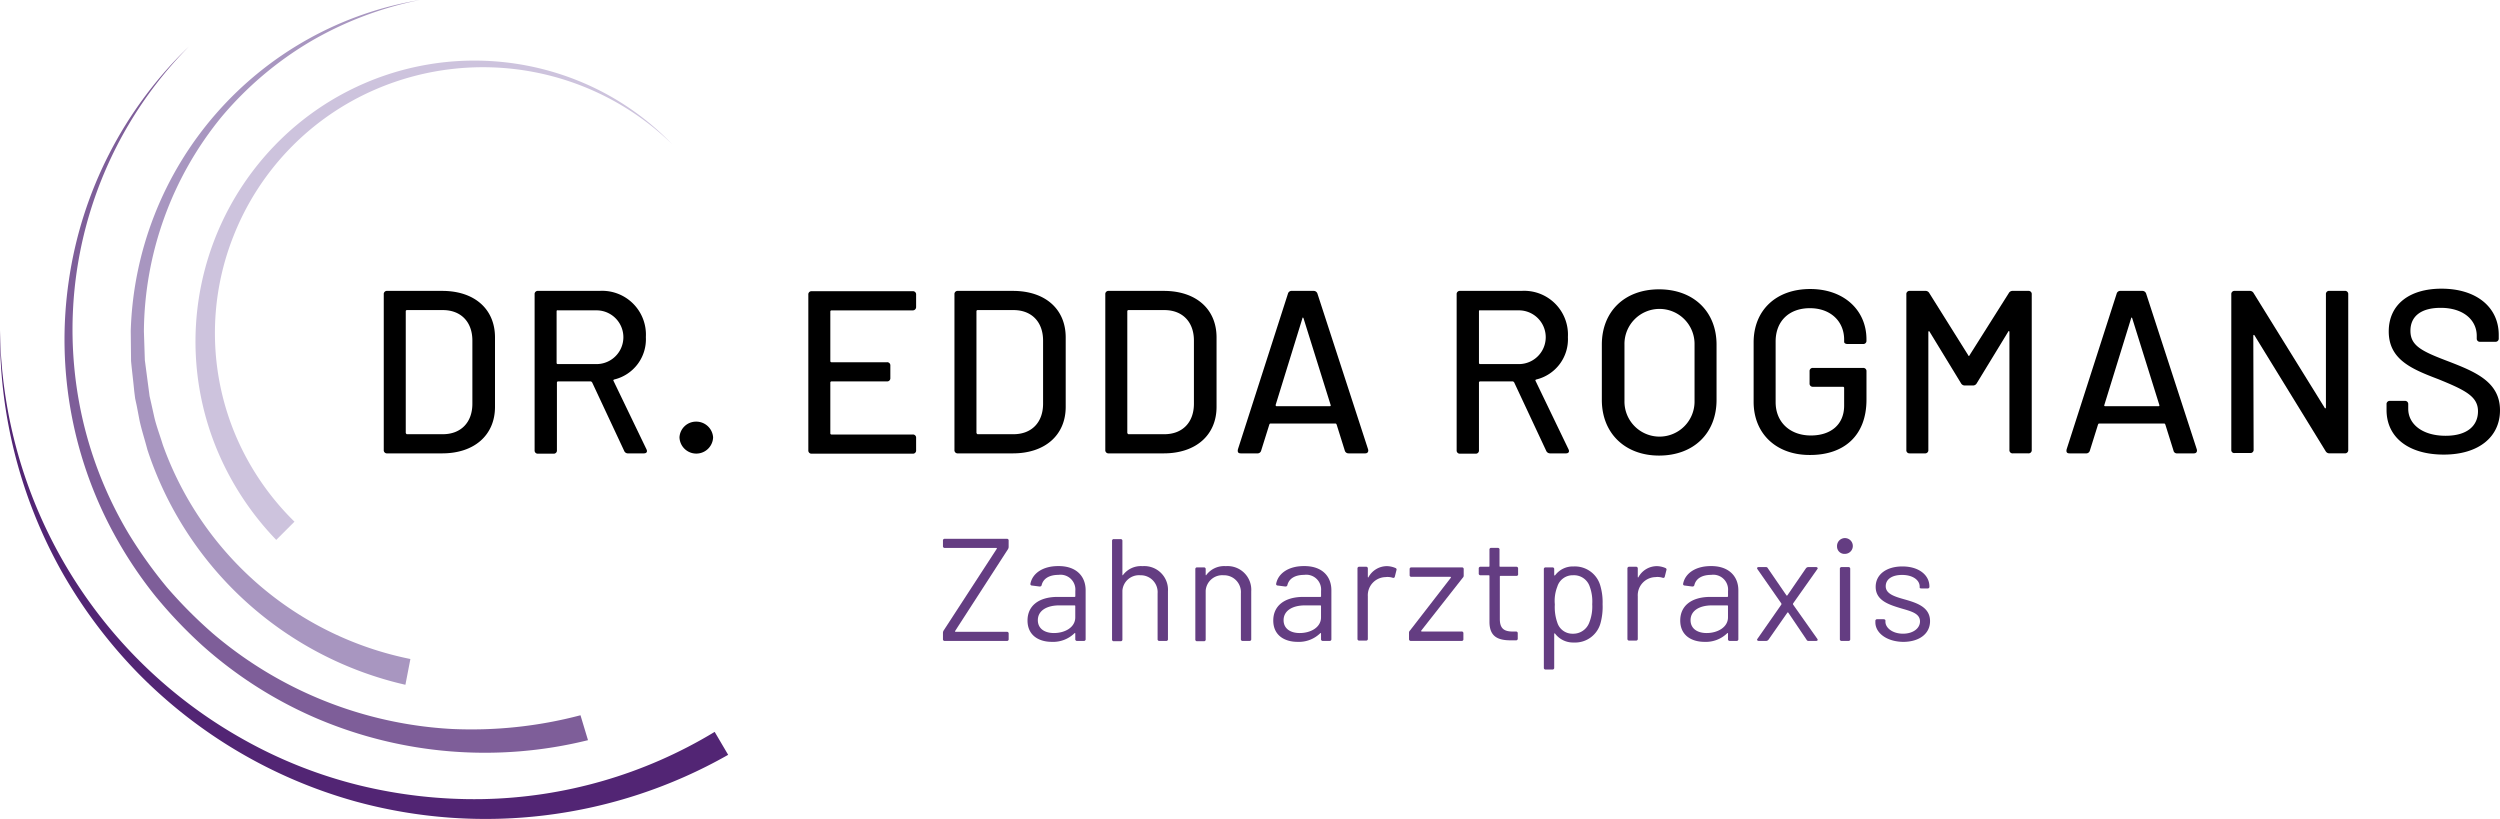
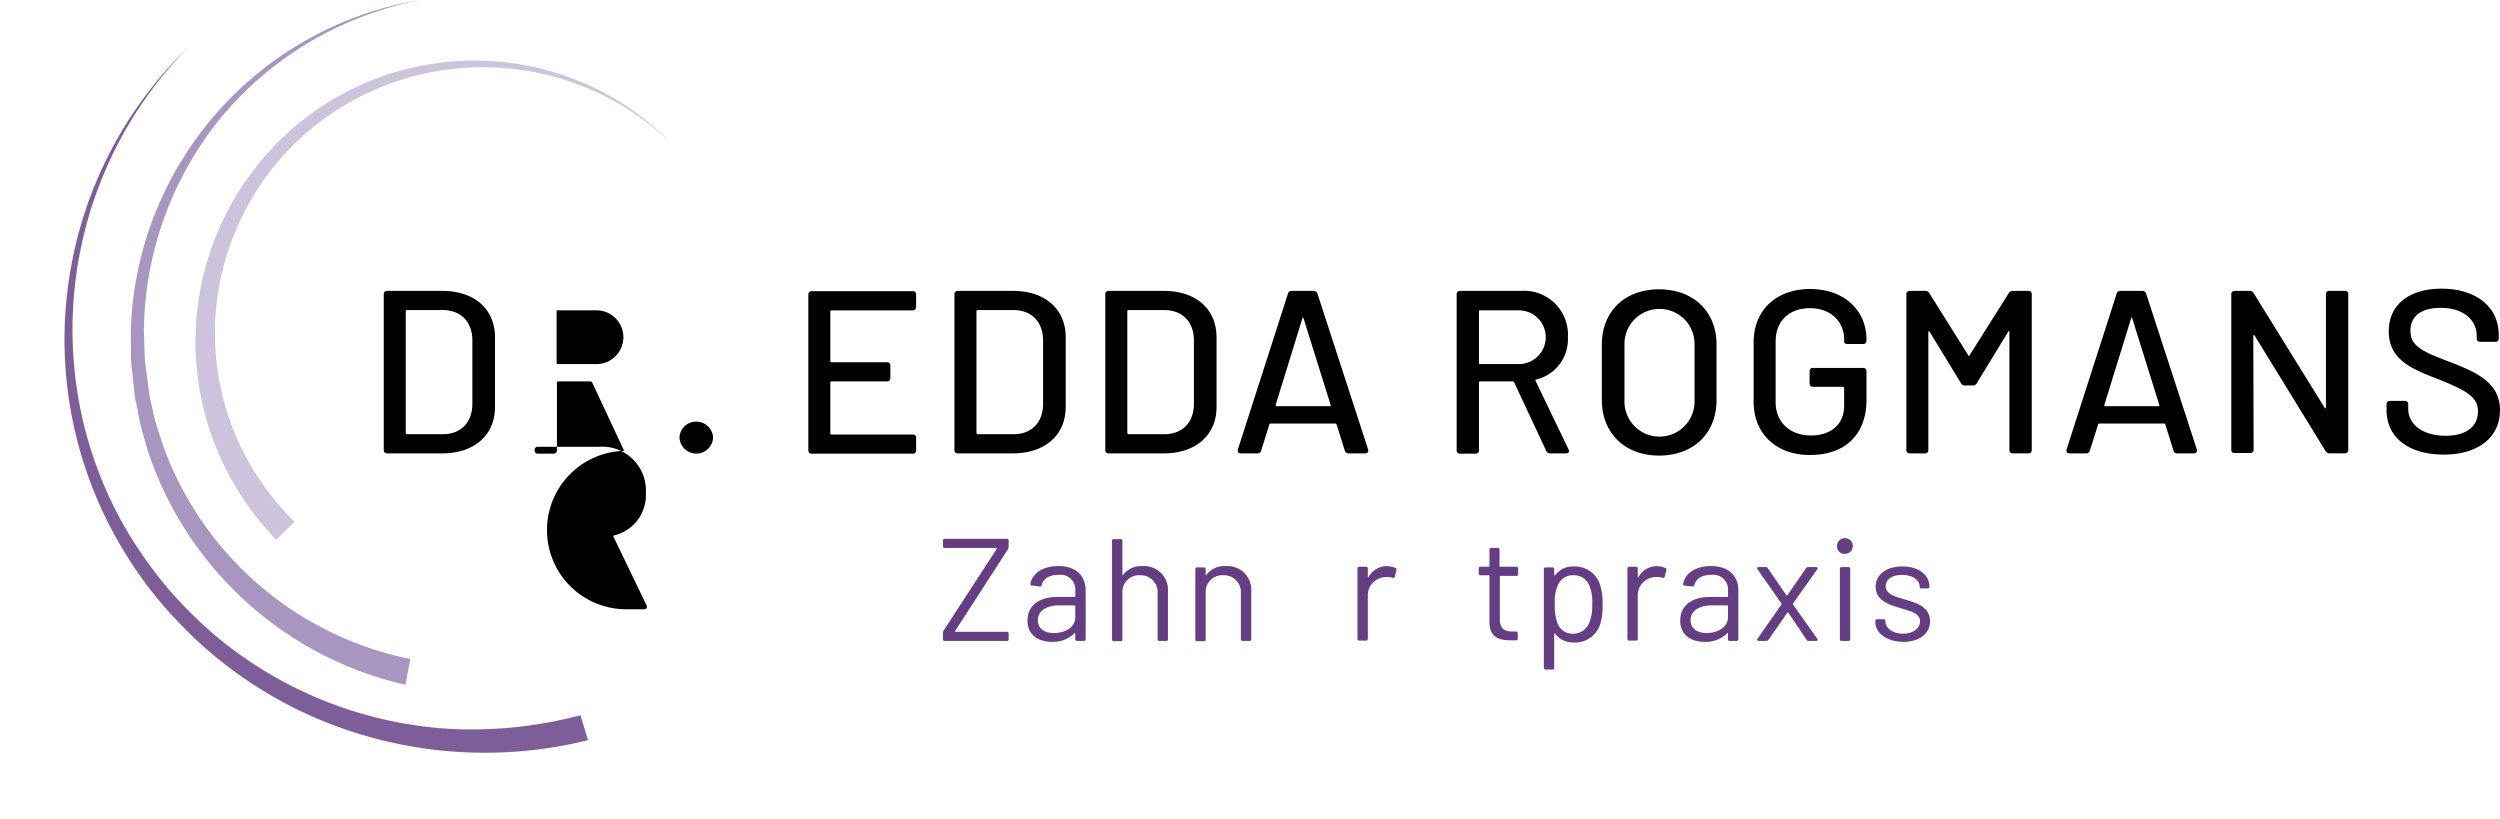
<svg xmlns="http://www.w3.org/2000/svg" width="380" height="124.483" viewBox="0 0 380 124.483">
  <g id="_210406_Rogmans_Logo_4c" data-name="210406_Rogmans_Logo_4c" transform="translate(-23.196 -24.4)">
    <path id="Pfad_1" data-name="Pfad 1" d="M97.67,116.539A44.251,44.251,0,0,1,88.451,102.3a42.919,42.919,0,0,1,9.936-46.669,42.159,42.159,0,0,1,46.1-8.5A41.263,41.263,0,0,1,157.857,56.4a41.208,41.208,0,0,0-45.045-8.359A40.392,40.392,0,0,0,91.173,70.348a39.978,39.978,0,0,0,.478,30.667,40.6,40.6,0,0,0,8.789,12.754Z" transform="translate(-32.484 -10.074)" fill="#cdc3dd" />
    <path id="Pfad_2" data-name="Pfad 2" d="M106.549,128.486a53.882,53.882,0,0,1-39.217-35.73c-.382-1.481-.86-2.914-1.194-4.442l-.43-2.245-.239-1.1-.143-1.146c-.143-1.529-.334-3.009-.478-4.538L64.8,74.7a52.593,52.593,0,0,1,43.946-50.3,53.9,53.9,0,0,0-16.623,6.305A52.738,52.738,0,0,0,78.6,42.17a52.052,52.052,0,0,0-11.8,32.578l.143,4.395c.191,1.433.382,2.914.573,4.347.048.382.1.717.143,1.1l.239,1.051.478,2.15c.334,1.433.86,2.771,1.29,4.2a50.6,50.6,0,0,0,37.641,32.578Z" transform="translate(-21.731)" fill="#a896c0" />
    <path id="Pfad_3" data-name="Pfad 3" d="M123.305,144.637a65.181,65.181,0,0,1-41.128-3.265A63.641,63.641,0,0,1,64.694,130.25a70.405,70.405,0,0,1-7.117-7.477,63.781,63.781,0,0,1-5.78-8.518,61.751,61.751,0,0,1-7.4-39.515A61.64,61.64,0,0,1,62.64,39.2,61.208,61.208,0,0,0,46.256,94.805a60.115,60.115,0,0,0,7.261,18.5A69.343,69.343,0,0,0,59.3,121.4a70.217,70.217,0,0,0,7.022,7.051,61.088,61.088,0,0,0,36.256,14.481,64.97,64.97,0,0,0,19.585-2.082Z" transform="translate(-10.734 -7.73)" fill="#7e5e99" />
-     <path id="Pfad_4" data-name="Pfad 4" d="M133.876,196.134a74.669,74.669,0,0,1-56.7,7.07,74.175,74.175,0,0,1-33.008-19.489,75.408,75.408,0,0,1-11.56-15.381A73.575,73.575,0,0,1,23.2,131.6a72.268,72.268,0,0,0,37.163,62.289A70.151,70.151,0,0,0,77.8,200.768a73.709,73.709,0,0,0,18.582,2.1,70.561,70.561,0,0,0,35.444-10.222Z" transform="translate(0 -57.001)" fill="#522574" />
    <g id="Gruppe_1" data-name="Gruppe 1" transform="translate(81.527 68.282)">
      <path id="Pfad_5" data-name="Pfad 5" d="M143.3,142.071V118.425a.478.478,0,0,1,.525-.525h8.359c4.92,0,8.025,2.771,8.025,7.07v10.557c0,4.3-3.153,7.07-8.025,7.07h-8.359A.478.478,0,0,1,143.3,142.071Zm3.535-2.388h5.445c2.771,0,4.49-1.815,4.49-4.633v-9.6c0-2.818-1.72-4.633-4.49-4.633h-5.445a.175.175,0,0,0-.191.191v18.486C146.692,139.587,146.739,139.682,146.835,139.682Z" transform="translate(-143.3 -117.566)" />
-       <path id="Pfad_6" data-name="Pfad 6" d="M204.914,142.214,200.042,131.8c-.048-.048-.143-.143-.191-.143h-4.968a.175.175,0,0,0-.191.191v10.27a.478.478,0,0,1-.525.525h-2.341a.478.478,0,0,1-.525-.525V118.425a.478.478,0,0,1,.525-.525h9.315a6.657,6.657,0,0,1,7.07,7.022,6.287,6.287,0,0,1-4.825,6.449c-.1.048-.143.1-.1.191l5.016,10.413c.191.382,0,.621-.382.621h-2.388A.6.6,0,0,1,204.914,142.214ZM194.644,121v7.834a.175.175,0,0,0,.191.191h5.875a4.084,4.084,0,1,0,0-8.168h-5.875C194.739,120.814,194.644,120.862,194.644,121Z" transform="translate(-168.371 -117.566)" />
+       <path id="Pfad_6" data-name="Pfad 6" d="M204.914,142.214,200.042,131.8c-.048-.048-.143-.143-.191-.143h-4.968a.175.175,0,0,0-.191.191v10.27a.478.478,0,0,1-.525.525h-2.341a.478.478,0,0,1-.525-.525a.478.478,0,0,1,.525-.525h9.315a6.657,6.657,0,0,1,7.07,7.022,6.287,6.287,0,0,1-4.825,6.449c-.1.048-.143.1-.1.191l5.016,10.413c.191.382,0,.621-.382.621h-2.388A.6.6,0,0,1,204.914,142.214ZM194.644,121v7.834a.175.175,0,0,0,.191.191h5.875a4.084,4.084,0,1,0,0-8.168h-5.875C194.739,120.814,194.644,120.862,194.644,121Z" transform="translate(-168.371 -117.566)" />
      <path id="Pfad_7" data-name="Pfad 7" d="M237.4,161.888a2.522,2.522,0,0,1,2.532-2.388,2.566,2.566,0,0,1,2.579,2.388,2.557,2.557,0,0,1-5.111,0Z" transform="translate(-192.45 -139.294)" />
      <path id="Pfad_8" data-name="Pfad 8" d="M294.259,120.914H281.935a.175.175,0,0,0-.191.191v7.5a.175.175,0,0,0,.191.191h8.407a.478.478,0,0,1,.525.525v1.863a.478.478,0,0,1-.525.525h-8.407a.175.175,0,0,0-.191.191v7.691a.175.175,0,0,0,.191.191h12.324a.478.478,0,0,1,.525.525v1.863a.478.478,0,0,1-.525.525H278.926a.478.478,0,0,1-.525-.525V118.525a.478.478,0,0,1,.525-.525h15.333a.478.478,0,0,1,.525.525v1.863A.5.5,0,0,1,294.259,120.914Z" transform="translate(-213.866 -117.618)" />
      <path id="Pfad_9" data-name="Pfad 9" d="M324.9,142.071V118.425a.478.478,0,0,1,.526-.525h8.359c4.92,0,8.025,2.771,8.025,7.07v10.557c0,4.3-3.153,7.07-8.025,7.07h-8.359A.478.478,0,0,1,324.9,142.071Zm3.535-2.388h5.446c2.771,0,4.49-1.815,4.49-4.633v-9.6c0-2.818-1.72-4.633-4.49-4.633h-5.446a.175.175,0,0,0-.191.191v18.486C328.292,139.587,328.339,139.682,328.435,139.682Z" transform="translate(-238.154 -117.566)" />
      <path id="Pfad_10" data-name="Pfad 10" d="M372.9,142.071V118.425a.478.478,0,0,1,.526-.525h8.359c4.92,0,8.025,2.771,8.025,7.07v10.557c0,4.3-3.153,7.07-8.025,7.07h-8.359A.478.478,0,0,1,372.9,142.071Zm3.535-2.388h5.446c2.771,0,4.49-1.815,4.49-4.633v-9.6c0-2.818-1.72-4.633-4.49-4.633h-5.446a.175.175,0,0,0-.191.191v18.486C376.292,139.587,376.339,139.682,376.435,139.682Z" transform="translate(-263.225 -117.566)" />
      <path id="Pfad_11" data-name="Pfad 11" d="M431.31,142.166l-1.242-3.965c-.048-.048-.048-.143-.191-.143h-9.84c-.1,0-.143.048-.191.143l-1.242,3.965a.567.567,0,0,1-.621.43H415.5c-.382,0-.525-.191-.43-.621l7.6-23.645a.567.567,0,0,1,.621-.43h3.248a.6.6,0,0,1,.621.43l7.691,23.645c.1.334-.048.621-.43.621h-2.532A.581.581,0,0,1,431.31,142.166Zm-10.366-6.735h8.073c.1,0,.191-.048.143-.191L425.052,122.1c-.048-.191-.191-.191-.191,0L420.8,135.24C420.8,135.335,420.849,135.431,420.944,135.431Z" transform="translate(-285.235 -117.566)" />
      <path id="Pfad_12" data-name="Pfad 12" d="M498.314,142.214,493.441,131.8c-.048-.048-.143-.143-.191-.143h-4.968a.175.175,0,0,0-.191.191v10.27a.478.478,0,0,1-.525.525h-2.341a.478.478,0,0,1-.525-.525V118.425a.478.478,0,0,1,.525-.525h9.315a6.657,6.657,0,0,1,7.07,7.022,6.288,6.288,0,0,1-4.825,6.449c-.1.048-.143.1-.1.191l5.016,10.413c.191.382,0,.621-.382.621h-2.388A.64.64,0,0,1,498.314,142.214ZM488.091,121v7.834a.175.175,0,0,0,.191.191h5.875a4.084,4.084,0,1,0,0-8.168h-5.875C488.187,120.814,488.091,120.862,488.091,121Z" transform="translate(-321.62 -117.566)" />
      <path id="Pfad_13" data-name="Pfad 13" d="M530.9,134.214v-8.407c0-5.063,3.487-8.407,8.694-8.407,5.255,0,8.742,3.392,8.742,8.407v8.407c0,5.063-3.487,8.455-8.742,8.455C534.435,142.669,530.9,139.278,530.9,134.214Zm14.092.143v-8.55a5.327,5.327,0,1,0-10.652,0v8.55a5.327,5.327,0,1,0,10.652,0Z" transform="translate(-345.752 -117.304)" />
      <path id="Pfad_14" data-name="Pfad 14" d="M579.2,134.449v-9.028c0-4.92,3.439-8.121,8.6-8.121s8.551,3.248,8.551,7.643v.191a.478.478,0,0,1-.525.525h-2.341c-.334,0-.526-.143-.526-.334v-.334c0-2.771-2.054-4.777-5.207-4.777s-5.207,1.958-5.207,5.063V134.5c0,3.057,2.2,5.063,5.35,5.063,3.057,0,5.063-1.672,5.063-4.538v-2.675a.175.175,0,0,0-.191-.191h-4.538a.478.478,0,0,1-.525-.525v-1.815a.478.478,0,0,1,.525-.525h7.6a.478.478,0,0,1,.525.525v4.3c0,5.493-3.439,8.407-8.551,8.407C582.687,142.569,579.2,139.321,579.2,134.449Z" transform="translate(-370.98 -117.252)" />
      <path id="Pfad_15" data-name="Pfad 15" d="M627.8,142.071V118.425a.478.478,0,0,1,.525-.525h2.341a.648.648,0,0,1,.621.334l5.923,9.458c.048.143.143.143.191,0l5.971-9.458a.648.648,0,0,1,.621-.334h2.341a.478.478,0,0,1,.525.525v23.645a.478.478,0,0,1-.525.525h-2.341a.478.478,0,0,1-.526-.525V124.158c0-.191-.143-.191-.191-.048l-4.777,7.834a.648.648,0,0,1-.621.334h-1.146a.648.648,0,0,1-.621-.334l-4.777-7.834c-.048-.143-.191-.1-.191.048v17.913a.478.478,0,0,1-.526.525h-2.341A.466.466,0,0,1,627.8,142.071Z" transform="translate(-396.365 -117.566)" />
      <path id="Pfad_16" data-name="Pfad 16" d="M695.01,142.166l-1.242-3.965c-.048-.048-.048-.143-.191-.143h-9.84c-.1,0-.143.048-.191.143l-1.242,3.965a.567.567,0,0,1-.621.43H679.2c-.382,0-.526-.191-.43-.621l7.6-23.645a.567.567,0,0,1,.621-.43h3.248a.6.6,0,0,1,.621.43l7.691,23.645c.1.334-.048.621-.43.621h-2.532A.519.519,0,0,1,695.01,142.166Zm-10.366-6.735h8.073c.1,0,.191-.048.143-.191L688.752,122.1c-.048-.191-.191-.191-.191,0L684.5,135.24C684.453,135.335,684.5,135.431,684.644,135.431Z" transform="translate(-422.972 -117.566)" />
      <path id="Pfad_17" data-name="Pfad 17" d="M731.2,142.071V118.425a.478.478,0,0,1,.525-.525h2.245a.648.648,0,0,1,.621.334l10.8,17.435c.048.143.191.1.191-.048v-17.2a.478.478,0,0,1,.526-.525h2.341a.478.478,0,0,1,.525.525v23.645a.478.478,0,0,1-.525.525h-2.293a.648.648,0,0,1-.621-.334l-10.8-17.579c-.048-.143-.191-.1-.191.048l.048,17.292a.478.478,0,0,1-.526.525h-2.341A.442.442,0,0,1,731.2,142.071Z" transform="translate(-450.373 -117.566)" />
      <path id="Pfad_18" data-name="Pfad 18" d="M780.6,135.638v-.86a.478.478,0,0,1,.525-.525h2.245a.478.478,0,0,1,.525.525v.669c0,2.341,2.15,4.108,5.684,4.108,3.344,0,4.92-1.576,4.92-3.726,0-2.245-1.911-3.2-6.019-4.872-4.013-1.529-7.547-2.962-7.547-7.261,0-4.108,3.153-6.5,8.025-6.5,5.3,0,8.694,2.818,8.694,7.022v.525a.478.478,0,0,1-.525.525h-2.293a.466.466,0,0,1-.525-.478v-.43c0-2.341-1.958-4.251-5.493-4.251-2.914,0-4.586,1.242-4.586,3.487,0,2.341,1.815,3.153,5.971,4.729,3.917,1.529,7.643,3.057,7.643,7.356,0,4.012-3.2,6.735-8.551,6.735S780.6,139.794,780.6,135.638Z" transform="translate(-476.175 -117.2)" />
    </g>
    <g id="Gruppe_2" data-name="Gruppe 2" transform="translate(166.526 106.297)">
      <path id="Pfad_19" data-name="Pfad 19" d="M322,212.738v-.955a.691.691,0,0,1,.1-.334l8.073-12.42c.048-.1,0-.143-.048-.143h-7.834A.253.253,0,0,1,322,198.6v-.812a.253.253,0,0,1,.287-.287h9.41a.253.253,0,0,1,.287.287v.955a.69.69,0,0,1-.1.334l-8.025,12.42c-.048.1,0,.143.048.143H331.7a.253.253,0,0,1,.287.287v.812a.253.253,0,0,1-.287.287h-9.41A.253.253,0,0,1,322,212.738Z" transform="translate(-322 -197.5)" fill="#643d82" />
      <path id="Pfad_20" data-name="Pfad 20" d="M357.737,209.877v7.4a.253.253,0,0,1-.287.287h-1a.253.253,0,0,1-.287-.287v-.812c0-.1-.048-.143-.143-.048a4.648,4.648,0,0,1-3.439,1.29c-1.863,0-3.678-.908-3.678-3.248,0-2.2,1.672-3.583,4.586-3.583h2.58a.1.1,0,0,0,.1-.1v-.812a2.257,2.257,0,0,0-2.579-2.436c-1.385,0-2.293.573-2.532,1.529-.048.191-.143.239-.334.239l-1.1-.143c-.191,0-.287-.1-.287-.239.287-1.624,1.911-2.723,4.2-2.723C356.256,206.151,357.737,207.68,357.737,209.877Zm-1.576,4.108v-1.72a.1.1,0,0,0-.1-.1h-2.341c-1.911,0-3.248.812-3.248,2.245,0,1.337,1.1,1.958,2.436,1.958C354.584,216.373,356.161,215.514,356.161,213.985Z" transform="translate(-336.05 -202.043)" fill="#643d82" />
      <path id="Pfad_21" data-name="Pfad 21" d="M384.3,205.529v7.261a.253.253,0,0,1-.287.287h-1a.253.253,0,0,1-.287-.287v-6.926a2.572,2.572,0,0,0-2.627-2.771,2.532,2.532,0,0,0-2.723,2.341v7.4a.253.253,0,0,1-.287.287h-1a.253.253,0,0,1-.287-.287V197.887a.253.253,0,0,1,.287-.287h1a.253.253,0,0,1,.287.287V203c0,.1.048.143.1.048a3.391,3.391,0,0,1,2.962-1.338A3.6,3.6,0,0,1,384.3,205.529Z" transform="translate(-350.101 -197.552)" fill="#643d82" />
      <path id="Pfad_22" data-name="Pfad 22" d="M410.8,210.021v7.261a.253.253,0,0,1-.287.287h-1a.253.253,0,0,1-.287-.287v-6.926a2.572,2.572,0,0,0-2.627-2.771,2.532,2.532,0,0,0-2.723,2.341v7.4a.253.253,0,0,1-.287.287h-1a.253.253,0,0,1-.287-.287V206.678a.253.253,0,0,1,.287-.287h1a.253.253,0,0,1,.287.287v.812c0,.1.048.143.1.048a3.391,3.391,0,0,1,2.962-1.337A3.6,3.6,0,0,1,410.8,210.021Z" transform="translate(-363.942 -202.044)" fill="#643d82" />
-       <path id="Pfad_23" data-name="Pfad 23" d="M435.937,209.877v7.4a.253.253,0,0,1-.287.287h-1a.253.253,0,0,1-.287-.287v-.812c0-.1-.048-.143-.143-.048a4.648,4.648,0,0,1-3.439,1.29c-1.863,0-3.678-.908-3.678-3.248,0-2.2,1.672-3.583,4.586-3.583h2.579a.1.1,0,0,0,.1-.1v-.812a2.257,2.257,0,0,0-2.579-2.436c-1.385,0-2.293.573-2.532,1.529-.048.191-.143.239-.334.239l-1.1-.143c-.191,0-.287-.1-.287-.239.287-1.624,1.911-2.723,4.2-2.723C434.456,206.151,435.937,207.68,435.937,209.877Zm-1.576,4.108v-1.72a.1.1,0,0,0-.1-.1h-2.341c-1.911,0-3.248.812-3.248,2.245,0,1.337,1.1,1.958,2.436,1.958C432.784,216.373,434.361,215.514,434.361,213.985Z" transform="translate(-376.896 -202.043)" fill="#643d82" />
      <path id="Pfad_24" data-name="Pfad 24" d="M459.68,206.487a.247.247,0,0,1,.143.334l-.239.955c-.048.191-.143.239-.334.191a2.538,2.538,0,0,0-1.1-.1,2.76,2.76,0,0,0-2.675,2.914v6.449a.253.253,0,0,1-.287.287h-1a.253.253,0,0,1-.287-.287V206.582a.253.253,0,0,1,.287-.287h1a.253.253,0,0,1,.287.287v1.242c0,.1.048.143.1.048a3.2,3.2,0,0,1,2.818-1.672A3.436,3.436,0,0,1,459.68,206.487Z" transform="translate(-390.894 -202.044)" fill="#643d82" />
-       <path id="Pfad_25" data-name="Pfad 25" d="M470.3,217.491v-.955a.434.434,0,0,1,.143-.334l6.21-8.025a.092.092,0,0,0-.048-.143h-5.923a.253.253,0,0,1-.287-.287v-.86a.253.253,0,0,1,.287-.287h7.643a.253.253,0,0,1,.287.287v.955a.434.434,0,0,1-.143.334l-6.305,8.025a.092.092,0,0,0,.048.143h6.067a.253.253,0,0,1,.287.287v.86a.253.253,0,0,1-.287.287h-7.738A.269.269,0,0,1,470.3,217.491Z" transform="translate(-399.46 -202.253)" fill="#643d82" />
      <path id="Pfad_26" data-name="Pfad 26" d="M498.232,204.651H495.8a.1.1,0,0,0-.1.1V211.2c0,1.433.621,1.911,1.958,1.911h.478a.253.253,0,0,1,.287.287v.764a.253.253,0,0,1-.287.287h-.764c-1.911,0-3.248-.525-3.248-2.818v-6.974a.1.1,0,0,0-.1-.1h-1.242a.253.253,0,0,1-.287-.287v-.717a.253.253,0,0,1,.287-.287h1.242a.1.1,0,0,0,.1-.1v-2.484a.253.253,0,0,1,.287-.287h.955a.253.253,0,0,1,.287.287v2.484a.1.1,0,0,0,.1.1h2.436a.253.253,0,0,1,.287.287v.717C498.519,204.508,498.423,204.651,498.232,204.651Z" transform="translate(-411.056 -199.015)" fill="#643d82" />
      <path id="Pfad_27" data-name="Pfad 27" d="M522.133,212.032a9.493,9.493,0,0,1-.287,2.771,4.007,4.007,0,0,1-4.108,3.057,3.423,3.423,0,0,1-2.818-1.338c-.048-.1-.143-.048-.143.048v5.111a.253.253,0,0,1-.287.287h-1a.253.253,0,0,1-.287-.287V206.73a.253.253,0,0,1,.287-.287h1a.253.253,0,0,1,.287.287v.86c0,.1.048.1.143.048a3.361,3.361,0,0,1,2.818-1.337,4.011,4.011,0,0,1,4.06,2.962A8.948,8.948,0,0,1,522.133,212.032Zm-1.576,0a6.521,6.521,0,0,0-.382-2.675,2.519,2.519,0,0,0-2.532-1.72,2.439,2.439,0,0,0-2.388,1.72,5.894,5.894,0,0,0-.382,2.723,7.08,7.08,0,0,0,.382,2.771,2.4,2.4,0,0,0,2.341,1.672,2.59,2.59,0,0,0,2.484-1.624A6.589,6.589,0,0,0,520.556,212.032Z" transform="translate(-421.868 -202.096)" fill="#643d82" />
      <path id="Pfad_28" data-name="Pfad 28" d="M545.58,206.487a.247.247,0,0,1,.143.334l-.239.955c-.048.191-.143.239-.334.191a2.538,2.538,0,0,0-1.1-.1,2.76,2.76,0,0,0-2.675,2.914v6.449a.253.253,0,0,1-.287.287h-1a.253.253,0,0,1-.287-.287V206.582a.253.253,0,0,1,.287-.287h1a.253.253,0,0,1,.287.287v1.242c0,.1.048.143.1.048a3.2,3.2,0,0,1,2.818-1.672A3.437,3.437,0,0,1,545.58,206.487Z" transform="translate(-435.762 -202.044)" fill="#643d82" />
      <path id="Pfad_29" data-name="Pfad 29" d="M565.437,209.877v7.4a.253.253,0,0,1-.287.287h-1a.253.253,0,0,1-.287-.287v-.812c0-.1-.048-.143-.143-.048a4.648,4.648,0,0,1-3.439,1.29c-1.863,0-3.678-.908-3.678-3.248,0-2.2,1.672-3.583,4.586-3.583h2.579a.1.1,0,0,0,.1-.1v-.812a2.257,2.257,0,0,0-2.58-2.436c-1.385,0-2.293.573-2.532,1.529-.048.191-.143.239-.334.239l-1.1-.143c-.191,0-.287-.1-.287-.239.287-1.624,1.911-2.723,4.2-2.723C563.909,206.151,565.437,207.68,565.437,209.877Zm-1.576,4.108v-1.72a.1.1,0,0,0-.1-.1h-2.341c-1.911,0-3.248.812-3.248,2.245,0,1.337,1.1,1.958,2.436,1.958C562.237,216.373,563.861,215.514,563.861,213.985Z" transform="translate(-444.537 -202.043)" fill="#643d82" />
      <path id="Pfad_30" data-name="Pfad 30" d="M581.126,217.391l3.63-5.207v-.143l-3.63-5.207c-.143-.191-.048-.334.191-.334h1.051a.32.32,0,0,1,.334.191l2.818,4.108a.09.09,0,0,0,.143,0l2.818-4.108a.484.484,0,0,1,.334-.191h1.194c.239,0,.334.191.191.334l-3.678,5.207v.143l3.678,5.207c.143.191.048.334-.191.334h-1.1a.32.32,0,0,1-.334-.191l-2.771-4.108a.09.09,0,0,0-.143,0l-2.866,4.108a.484.484,0,0,1-.334.191h-1.146C581.079,217.725,580.983,217.534,581.126,217.391Z" transform="translate(-457.312 -202.201)" fill="#643d82" />
      <path id="Pfad_31" data-name="Pfad 31" d="M606.5,198.646a1.2,1.2,0,1,1,1.194,1.146A1.117,1.117,0,0,1,606.5,198.646Zm.43,14.092V202.086a.253.253,0,0,1,.287-.287h1a.253.253,0,0,1,.287.287v10.652a.253.253,0,0,1-.287.287h-1A.253.253,0,0,1,606.93,212.738Z" transform="translate(-470.6 -197.5)" fill="#643d82" />
      <path id="Pfad_32" data-name="Pfad 32" d="M618.7,214.8v-.191a.253.253,0,0,1,.286-.287h.955c.191,0,.287.1.287.191v.191c0,.908,1.051,1.815,2.675,1.815,1.528,0,2.579-.812,2.579-1.863,0-1.194-1.29-1.529-2.771-1.958-1.911-.573-3.965-1.194-3.965-3.3,0-1.911,1.672-3.1,4.06-3.1,2.484,0,4.108,1.29,4.108,3.057a.253.253,0,0,1-.287.287h-.908q-.287,0-.286-.143v-.143c0-.955-1-1.767-2.675-1.767-1.481,0-2.484.621-2.484,1.72s1.194,1.529,2.723,1.958c1.863.525,4.013,1.146,4.013,3.344,0,1.911-1.624,3.153-4.108,3.153C620.372,217.717,618.7,216.379,618.7,214.8Z" transform="translate(-476.973 -202.096)" fill="#643d82" />
    </g>
  </g>
</svg>